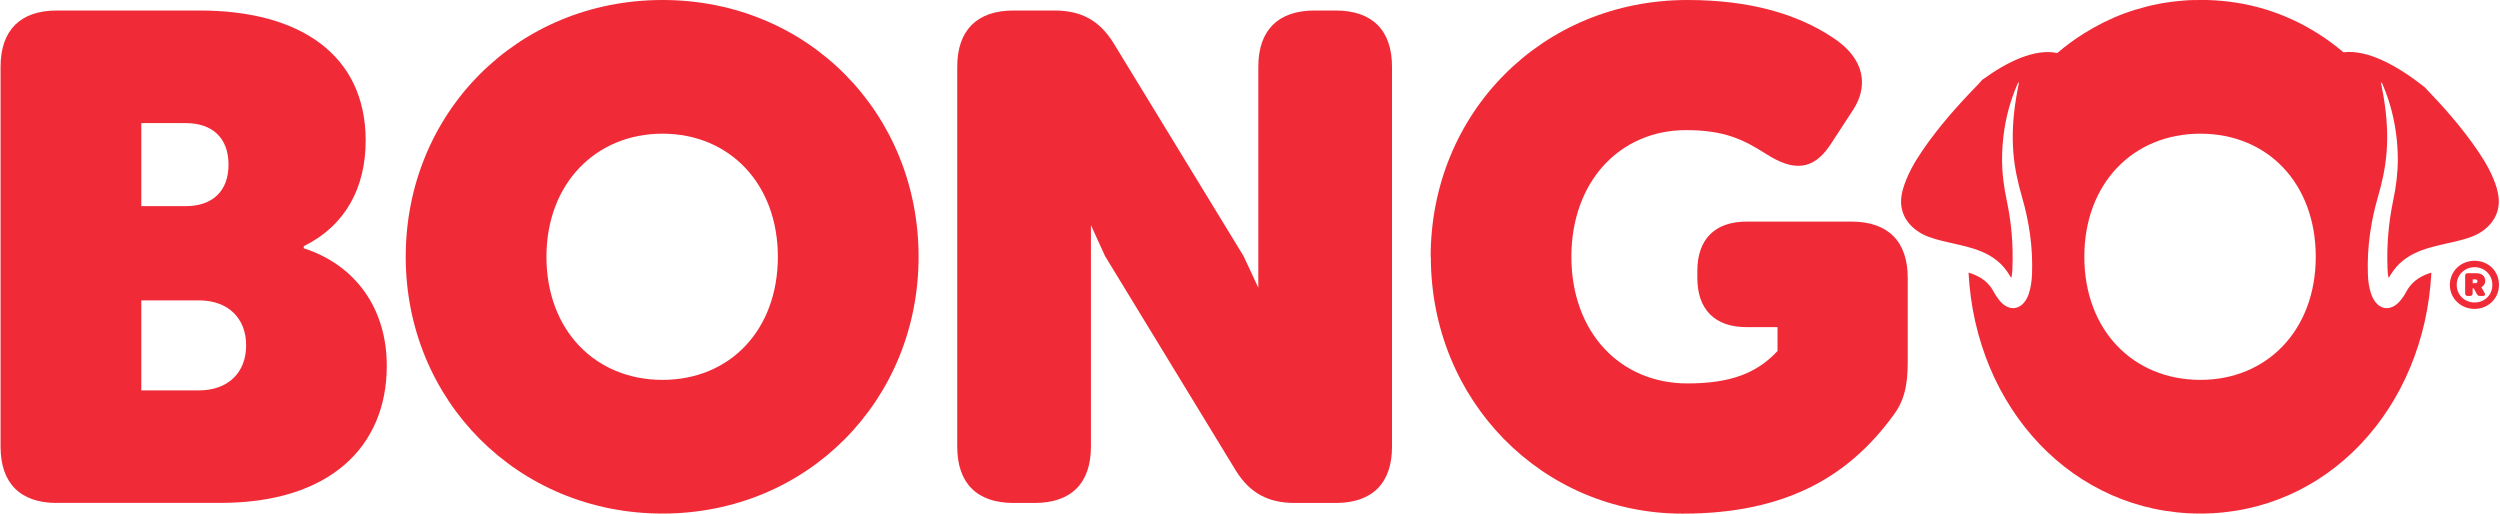
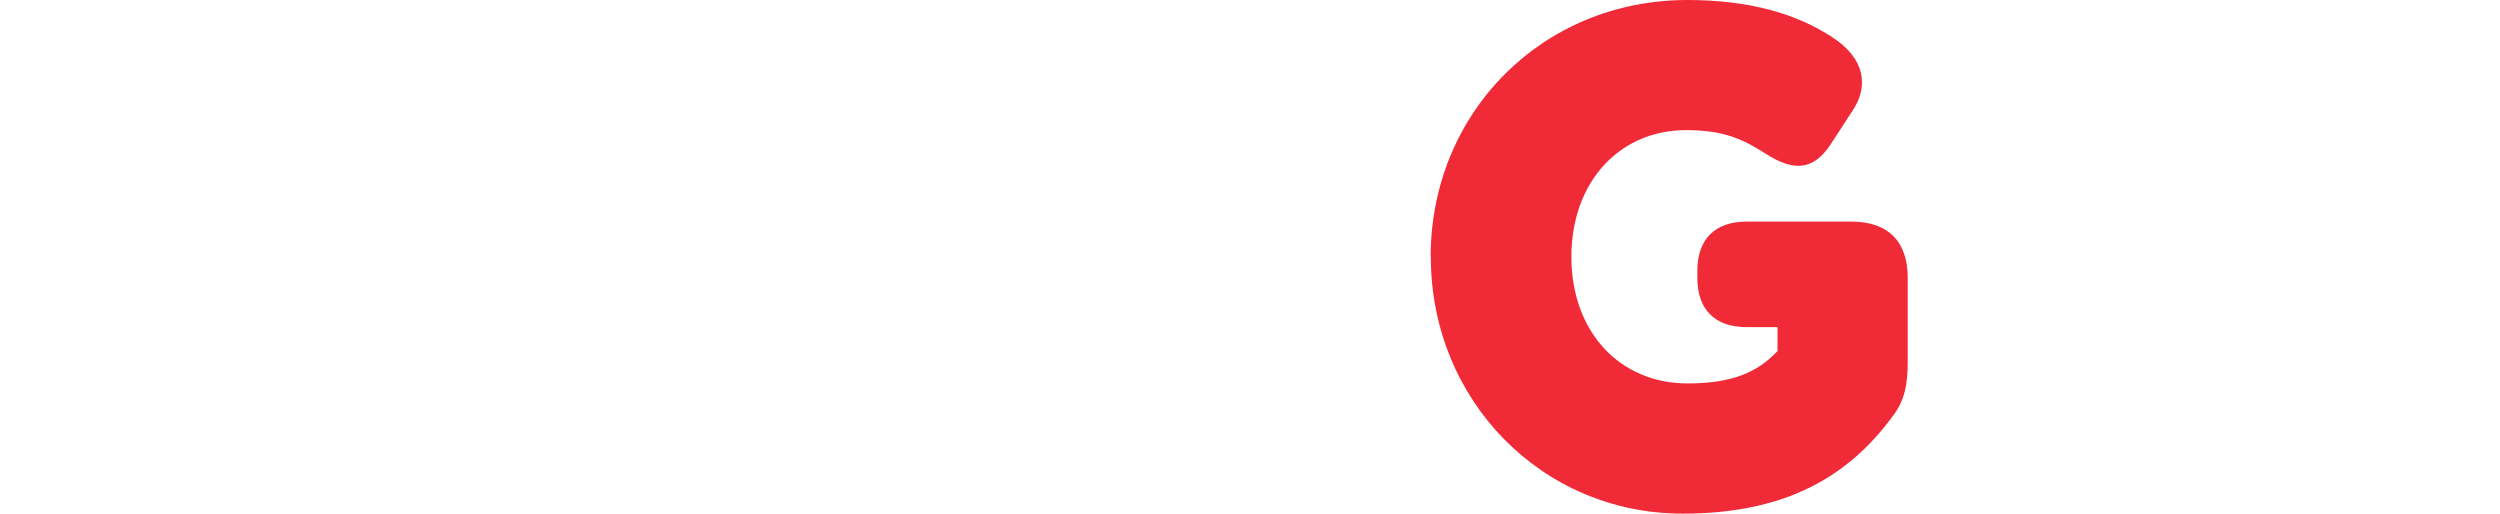
<svg xmlns="http://www.w3.org/2000/svg" width="1246" height="256" viewBox="0 0 1246 256" fill="none">
-   <path d="M28.34 250.675C10.113 250.675 0.285 240.847 0.285 222.62V33.294C0.285 15.067 10.113 5.239 28.34 5.239H99.516C149.997 5.239 182.252 27.666 182.252 70.094C182.252 93.603 172.077 112.523 151.383 122.697V123.736C177.316 132.135 192.772 153.869 192.772 182.27C192.772 222.924 164.025 250.632 110.037 250.632H28.34V250.675ZM70.422 102.738H92.502C105.837 102.738 113.89 95.378 113.89 82.043C113.89 68.709 105.837 61.349 92.502 61.349H70.422V102.738ZM70.422 194.566H99.17C113.543 194.566 122.679 185.82 122.679 172.139C122.679 158.458 113.543 149.713 99.17 149.713H70.422V194.609V194.566Z" fill="#F12A37" />
-   <path d="M202.211 127.979C202.211 56.456 257.585 0 330.189 0C402.794 0 457.821 56.456 457.821 127.979C457.821 199.501 402.448 255.957 330.189 255.957C257.931 255.957 202.211 199.501 202.211 127.979ZM387.684 127.979C387.684 91.525 363.483 66.631 330.189 66.631C296.896 66.631 272.348 91.525 272.348 127.979C272.348 164.433 296.55 189.327 330.189 189.327C363.829 189.327 387.684 164.433 387.684 127.979Z" fill="#F12A37" />
-   <path d="M505.142 250.675C486.915 250.675 477.087 240.847 477.087 222.62V33.294C477.087 15.067 486.915 5.239 505.142 5.239H525.49C538.825 5.239 547.917 10.131 554.93 21.388L619.785 127.632L627.145 143.392V33.294C627.145 15.067 636.973 5.239 655.2 5.239H665.721C683.948 5.239 693.776 15.067 693.776 33.294V222.62C693.776 240.847 683.948 250.675 665.721 250.675H645.372C632.038 250.675 622.946 245.783 615.932 234.526L550.731 127.589L543.717 112.177V222.62C543.717 240.847 533.889 250.675 515.662 250.675H505.142Z" fill="#F12A37" />
  <path d="M713.041 127.979C713.041 56.456 768.415 0 841.019 0C872.235 0 895.7 7.014 913.235 18.574C930.076 29.441 931.115 43.468 923.409 55.028L912.195 72.216C903.796 84.858 893.968 85.55 880.287 76.761C868.728 69.401 859.246 64.856 840.327 64.856C807.38 64.856 783.178 90.443 783.178 127.979C783.178 165.515 807.38 191.102 841.019 191.102C862.753 191.102 875.741 185.864 885.916 174.953V163.047H870.503C854.744 163.047 845.955 154.302 845.955 138.499V134.993C845.955 119.233 854.7 110.445 870.503 110.445H922.759C940.986 110.445 950.814 120.272 950.814 138.499V180.235C950.814 192.141 949.082 199.848 943.454 207.251C921.374 237.384 890.159 256.001 838.638 256.001C768.501 256.001 713.128 199.545 713.128 128.022L713.041 127.979Z" fill="#F12A37" />
-   <path d="M1245.48 142.006C1245.48 148.804 1240.06 153.956 1233.31 153.956C1226.56 153.956 1221.01 148.804 1221.01 142.006C1221.01 135.209 1226.43 129.971 1233.31 129.971C1240.19 129.971 1245.48 135.079 1245.48 142.006ZM1242.19 142.006C1242.19 136.898 1238.25 133.174 1233.35 133.174C1228.46 133.174 1224.43 136.898 1224.43 141.963C1224.43 147.029 1228.37 150.752 1233.35 150.752C1238.33 150.752 1242.19 147.029 1242.19 142.006ZM1236.69 143.132L1238.42 146.206C1238.85 147.029 1238.25 147.505 1237.42 147.505H1235.86C1235.04 147.505 1234.7 147.029 1234.26 146.206L1232.88 143.695H1232.36V146.206C1232.36 147.029 1231.84 147.505 1231.06 147.505H1229.93C1229.11 147.505 1228.63 147.029 1228.63 146.206V137.461C1228.63 136.638 1229.15 136.162 1229.93 136.162H1233.92C1237.03 136.162 1238.64 137.59 1238.64 140.101C1238.64 141.53 1237.81 142.526 1236.64 143.175L1236.69 143.132ZM1232.4 141.141H1233.79C1234.35 141.141 1234.78 140.838 1234.78 140.188C1234.78 139.625 1234.35 139.236 1233.79 139.236H1232.4V141.097V141.141Z" fill="#F12A37" />
-   <path d="M1244.53 94.209C1242.4 87.022 1238.81 80.831 1234.78 74.943C1226.95 63.47 1217.86 53.209 1208.42 43.425C1194.87 32.731 1180.1 24.592 1167.98 26.064C1163.95 22.644 1159.67 19.483 1155.12 16.625C1138.32 6.062 1119.88 0.52 1099.88 0C1099.23 0 1098.58 0 1097.93 0C1097.58 0 1097.19 0 1096.85 0H1096.76C1095.51 0 1094.25 0.001 1093 0.044C1092.87 0.044 1092.78 0.044 1092.65 0.044C1091.52 0.044 1090.44 0.13 1089.36 0.217C1089.1 0.217 1088.88 0.217 1088.62 0.26C1087.67 0.347 1086.72 0.39 1085.77 0.52C1085.46 0.52 1085.16 0.563 1084.86 0.607C1083.86 0.693 1082.86 0.823 1081.91 0.953C1081.13 1.04 1080.35 1.17 1079.57 1.299C1079.18 1.343 1078.79 1.429 1078.45 1.472C1077.63 1.602 1076.85 1.732 1076.02 1.905C1075.85 1.905 1075.63 1.992 1075.46 2.035C1071.82 2.728 1068.23 3.637 1064.72 4.72C1064.51 4.763 1064.29 4.849 1064.07 4.893C1063.38 5.109 1062.65 5.326 1061.95 5.586C1061.35 5.802 1060.78 5.975 1060.22 6.192C1059.83 6.321 1059.44 6.451 1059.05 6.581C1052 9.179 1045.2 12.556 1038.62 16.669C1033.94 19.613 1029.53 22.86 1025.37 26.41C1025.33 26.41 1025.28 26.41 1025.24 26.41C1014.2 24.159 1000.69 30.523 987.876 39.831C987.227 40.567 986.664 41.26 986.058 41.91C976.057 52.17 966.446 62.864 958.176 74.987C954.15 80.874 950.557 87.066 948.435 94.253C945.838 102.998 948.738 110.055 955.189 114.817C959.042 117.675 963.502 118.93 967.961 120.056C972.29 121.138 976.706 121.961 981.036 123.173C982.594 123.606 984.196 124.082 985.712 124.645C991.297 126.68 996.319 129.711 1000.09 134.949C1000.86 136.032 1001.56 137.201 1002.42 138.543C1002.86 136.768 1002.94 135.166 1002.99 133.521C1003.46 122.134 1002.51 110.877 1000.13 99.794C998.7 92.997 997.791 86.113 997.834 79.143C997.877 70.787 998.916 62.691 1000.99 54.855C1002.12 50.655 1003.51 46.542 1005.24 42.516C1005.45 41.953 1005.63 41.347 1006.28 41.001C1005.8 43.555 1005.28 46.023 1004.89 48.49C1004.89 48.707 1004.85 48.88 1004.8 49.096C1003.33 58.015 1002.73 67.02 1003.46 76.112C1004.07 83.602 1005.63 90.832 1007.71 97.976C1011.34 110.445 1013.25 123.303 1012.77 136.465C1012.64 139.842 1012.21 143.175 1011.17 146.379C1008.4 154.605 1001.34 156.034 996.232 149.366C995.41 148.284 994.544 147.115 993.894 145.859C991.427 140.881 987.487 138.153 982.811 136.421C982.248 136.205 981.685 136.032 981.122 135.858C984.629 203.614 1033.42 255.957 1096.63 255.957C1159.84 255.957 1208.29 203.614 1211.8 135.858C1211.23 136.032 1210.67 136.205 1210.11 136.421C1205.43 138.153 1201.53 140.881 1199.02 145.859C1198.42 147.115 1197.55 148.241 1196.69 149.366C1191.53 156.034 1184.48 154.605 1181.75 146.379C1180.67 143.175 1180.23 139.842 1180.15 136.465C1179.71 123.26 1181.58 110.445 1185.21 97.976C1187.29 90.832 1188.85 83.602 1189.46 76.112C1190.19 67.02 1189.59 58.015 1188.11 49.053C1188.11 48.88 1188.07 48.707 1188.03 48.49C1187.59 46.023 1187.12 43.555 1186.64 41.001C1187.33 41.347 1187.46 41.996 1187.68 42.516C1189.37 46.542 1190.8 50.612 1191.88 54.811C1193.96 62.691 1195 70.787 1195.08 79.143C1195.08 86.113 1194.22 92.997 1192.79 99.794C1190.45 110.877 1189.5 122.134 1189.93 133.521C1190.02 135.123 1190.06 136.768 1190.49 138.543C1191.36 137.201 1192.05 136.032 1192.83 134.949C1196.6 129.711 1201.62 126.723 1207.21 124.645C1208.76 124.082 1210.32 123.606 1211.88 123.173C1216.21 121.961 1220.63 121.182 1224.96 120.056C1229.42 118.93 1233.88 117.718 1237.73 114.817C1244.14 110.055 1247.04 102.998 1244.48 94.253L1244.53 94.209ZM1096.68 189.327C1063.04 189.327 1038.83 164.433 1038.83 127.979C1038.83 91.525 1063.04 66.631 1096.68 66.631C1130.32 66.631 1154.17 91.525 1154.17 127.979C1154.17 164.433 1129.97 189.327 1096.68 189.327Z" fill="#F12A37" />
</svg>